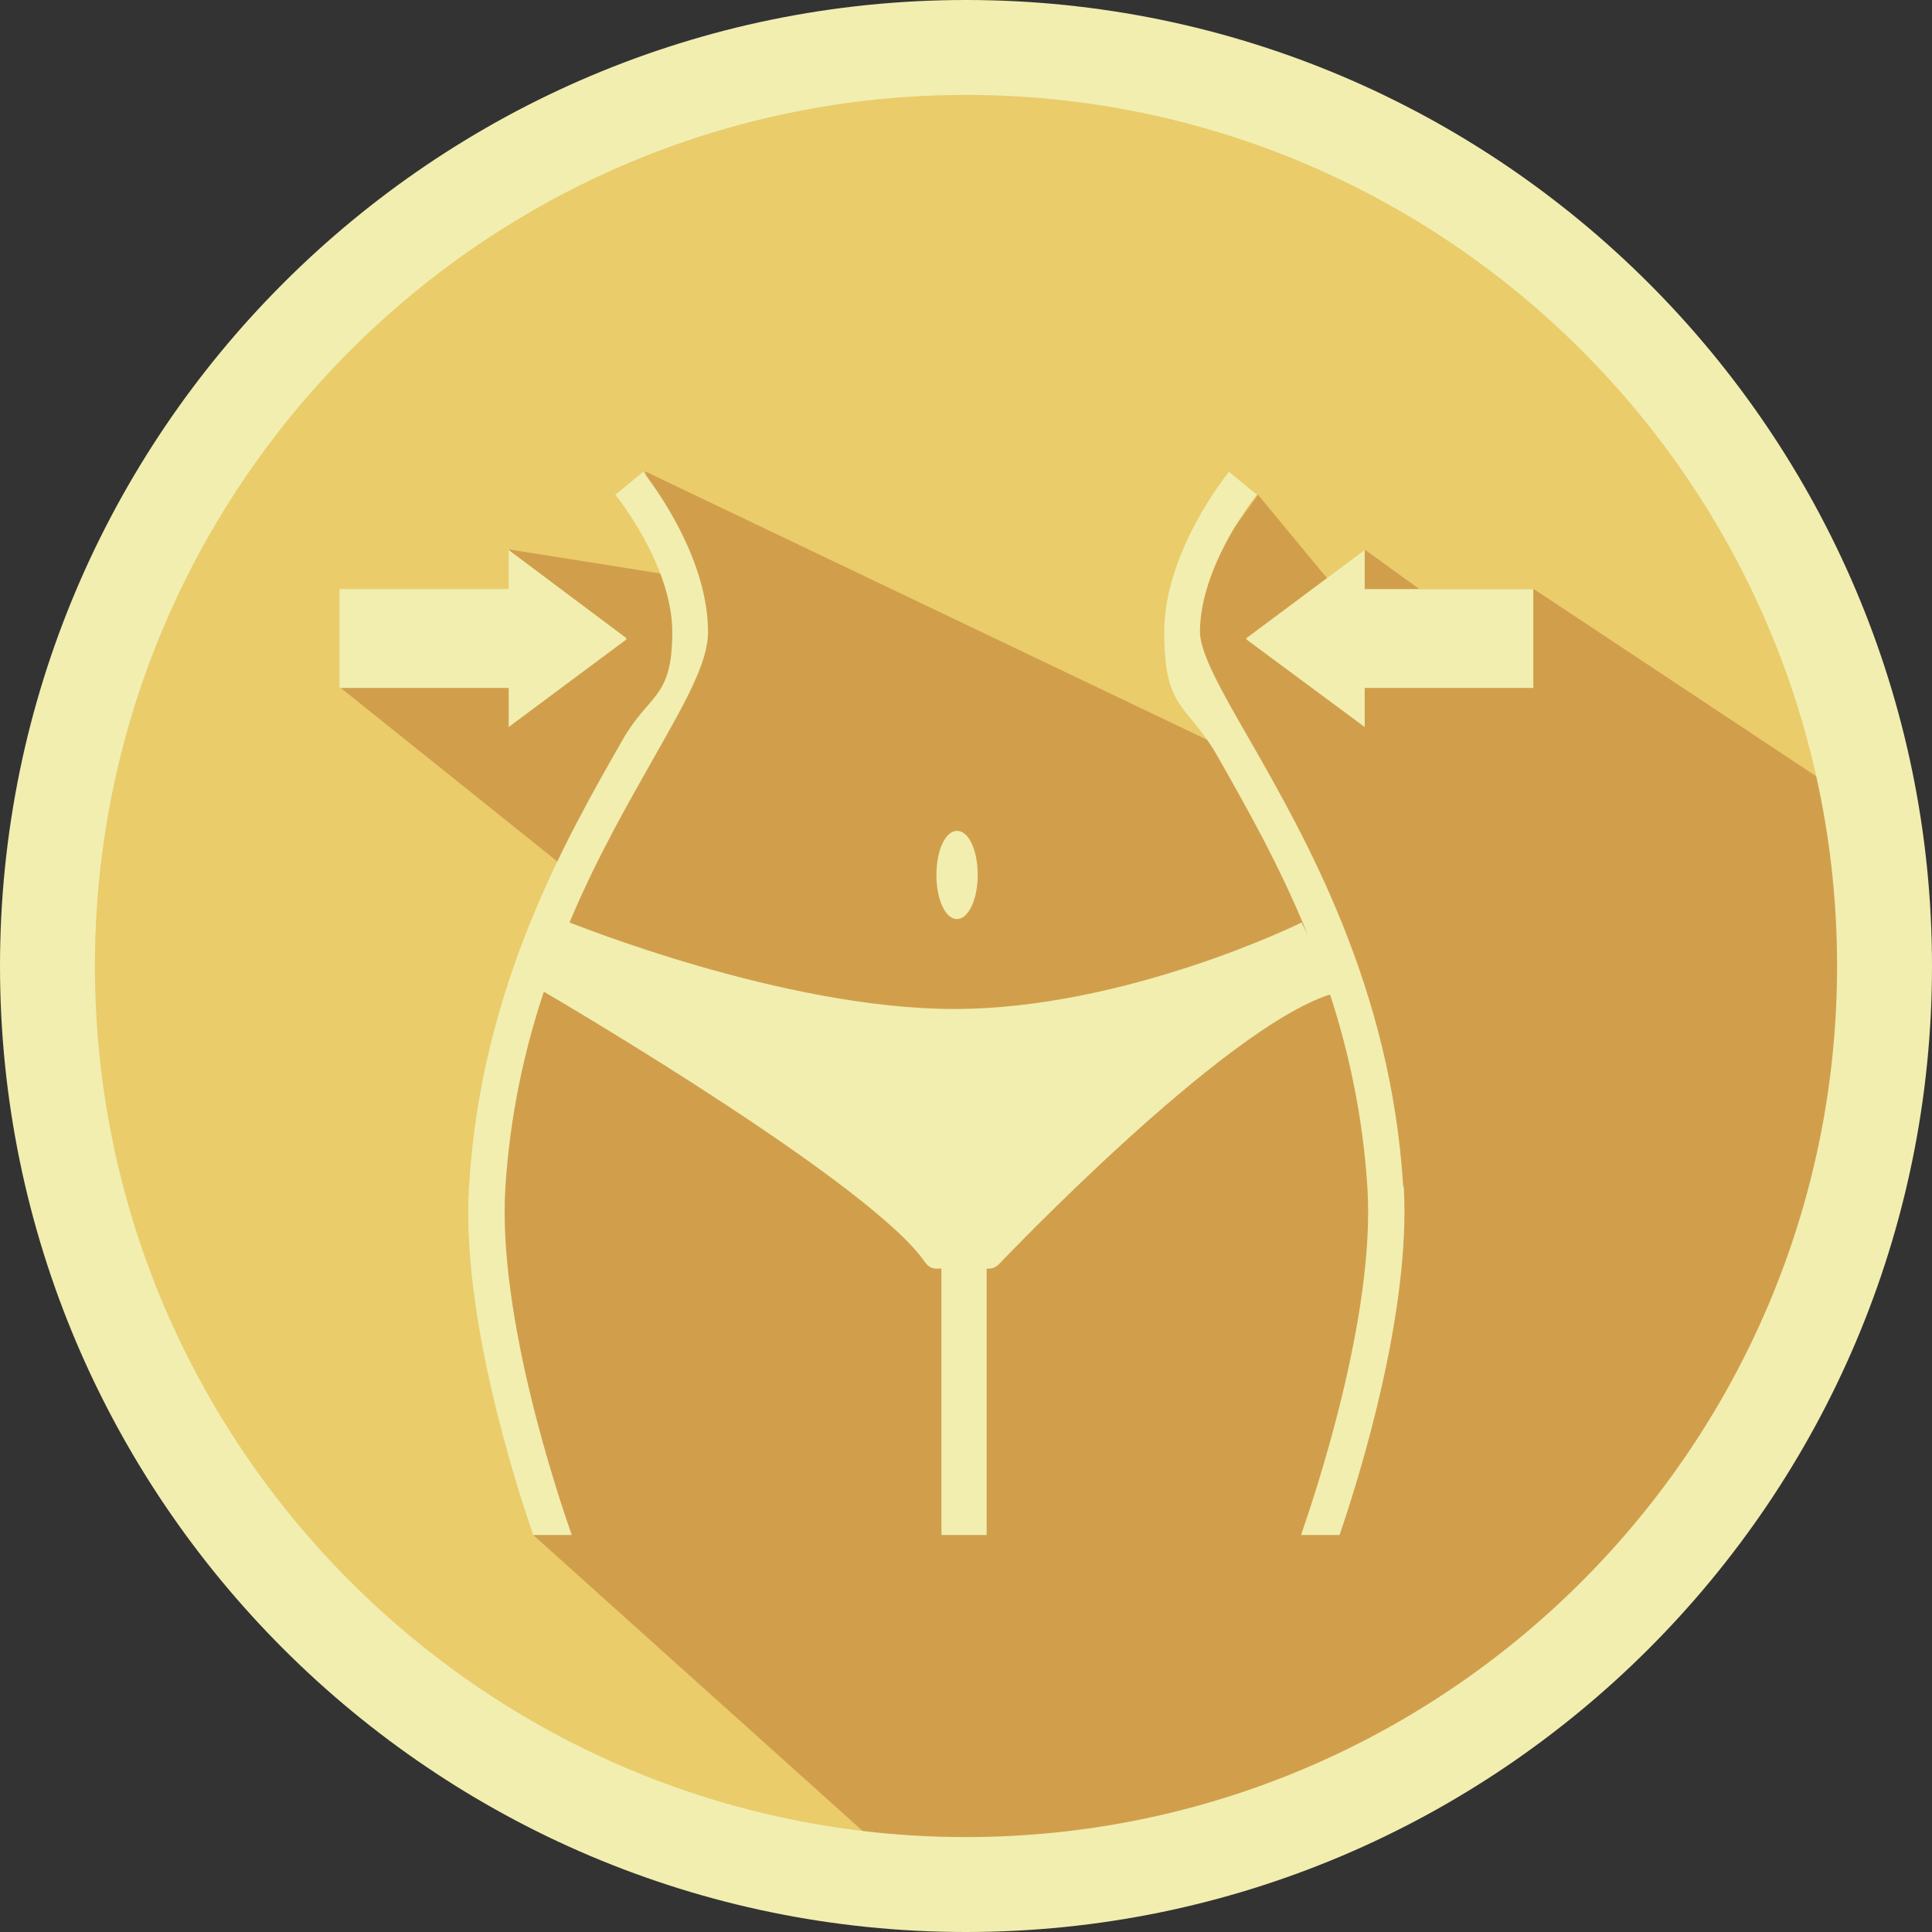
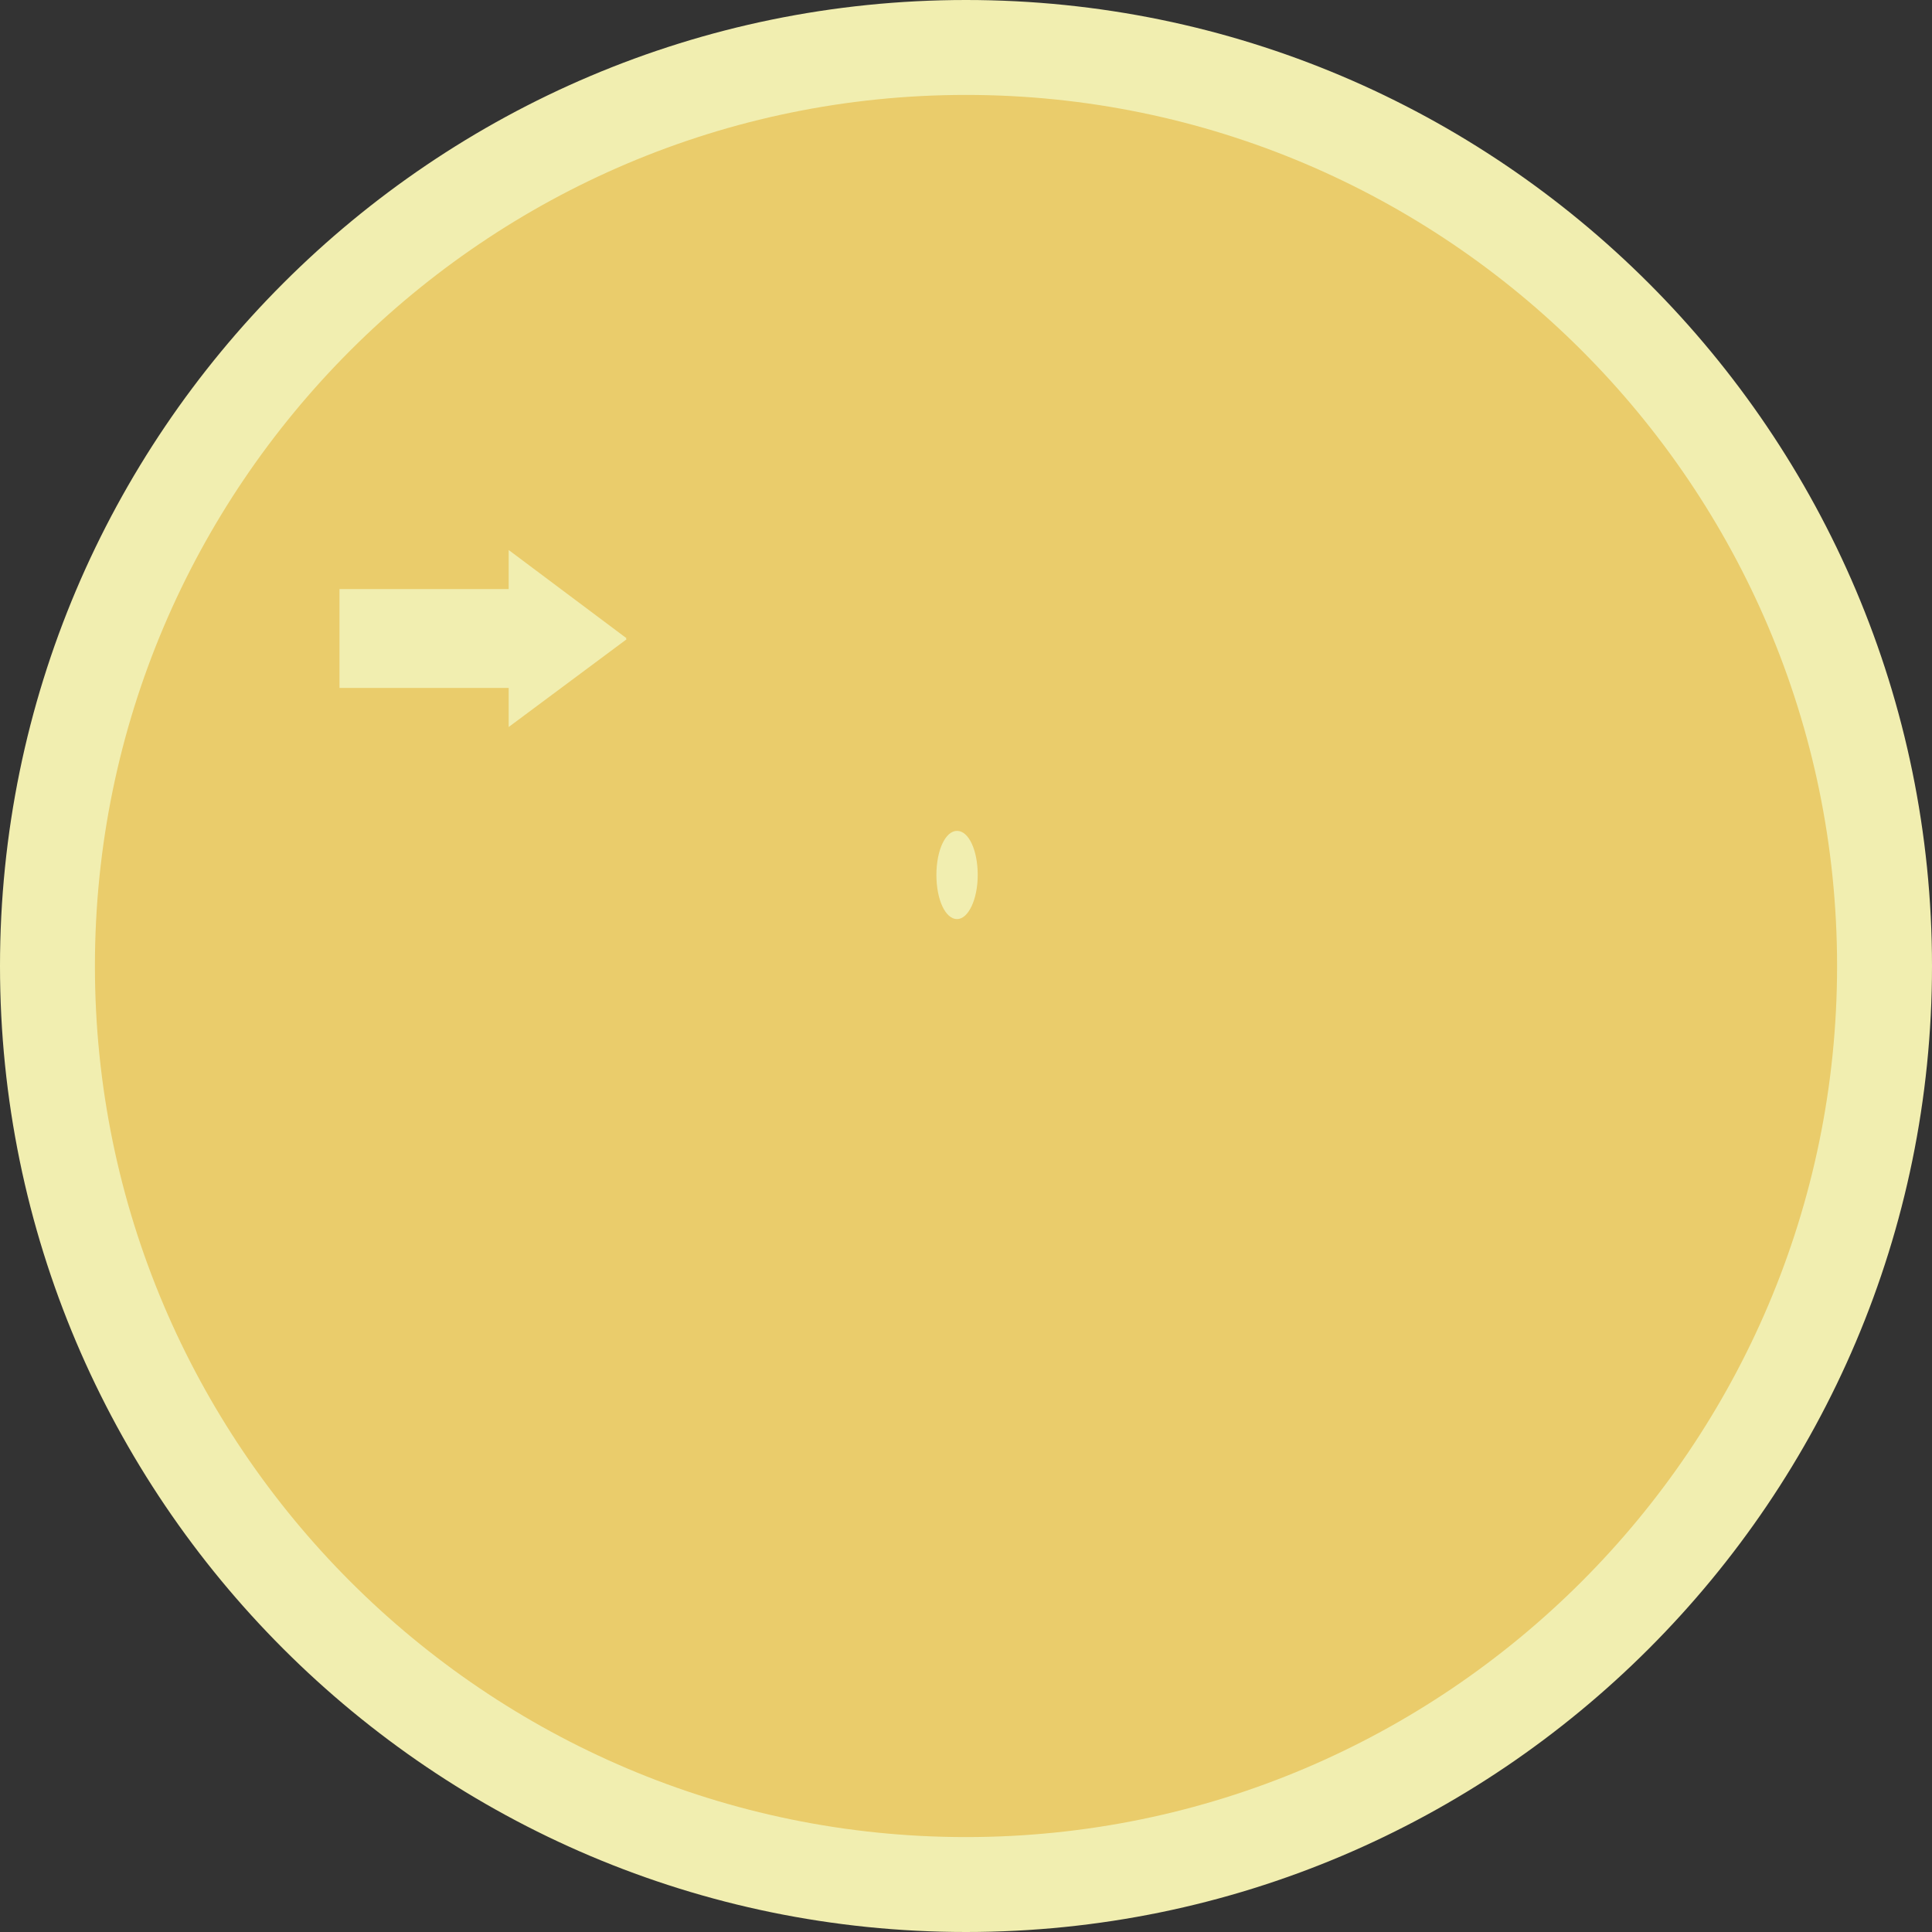
<svg xmlns="http://www.w3.org/2000/svg" id="Layer_1" version="1.1" viewBox="0 0 346 346">
  <rect x="0" y="0" width="346" height="346" fill="#333333" stroke="none" />
  <defs>
    <style>
      .st0 {
        fill: #eacc6b;
      }

      .st1 {
        fill: #f1eeb0;
      }

      .st2 {
        fill: #d19f4c;
      }
    </style>
  </defs>
  <circle class="st0" cx="173" cy="173" r="164.5" />
  <g>
-     <path class="st2" d="M95.6,275l75.8,68.1,116.9-44.1,42-74.2,7.3-77.6-62.9-41.7h-20.5l-9.7-7-6.8,5.1-12.4-15-14.2,19.7,9.5,26.3-105.1-50.2,5.9,18.8-30.2-4.8,3.7,10.2-34,14.5,41.8,33.5s-24.9,44.1-7.1,118.2Z" />
    <g>
      <g>
-         <path class="st1" d="M171.4,164.6c2,0,3.7-3.5,3.7-7.9s-1.6-7.9-3.7-7.9-3.7,3.5-3.7,7.9,1.6,7.9,3.7,7.9Z" />
-         <path class="st1" d="M251.3,212.5c-2.2-35.7-17.4-62.3-27.5-80-4.8-8.3-8.9-15.5-8.9-19.3,0-12,10.1-24.5,10.2-24.6l-5-4.1c-.5.6-11.6,14.4-11.6,28.7s4.1,12.6,9.7,22.5c4.8,8.5,10.9,19.1,16,31.7l-1.1-2.2c-.3.2-31.6,15.5-62.2,15.5s-68.3-15.3-68.9-15.5c4.9-11.7,10.6-21.5,15.1-29.5,5.6-9.9,9.7-17,9.7-22.5,0-14.3-11.2-28.1-11.6-28.7l-5,4.1c.1.1,10.2,12.6,10.2,24.6s-4.1,10.9-8.9,19.3c-10.1,17.7-25.4,44.3-27.5,80-1.4,22.5,8,52.3,11.5,62.4h6.9c-2.4-6.8-13.3-39.1-11.9-62.1.8-12.9,3.4-24.7,6.9-35.2,5.3,3.1,59,34.8,68.3,48.5.5.7,1.2,1.1,2,1.1h.9v47.7h8.1v-47.7h.4c.7,0,1.3-.3,1.8-.8.4-.4,40.1-42.2,59.3-48.3,3.4,10.4,5.9,22,6.7,34.7,1.4,22.9-9.5,55.2-11.9,62.1h6.9c3.5-10.2,12.8-39.9,11.5-62.4Z" />
+         <path class="st1" d="M171.4,164.6c2,0,3.7-3.5,3.7-7.9s-1.6-7.9-3.7-7.9-3.7,3.5-3.7,7.9,1.6,7.9,3.7,7.9" />
      </g>
      <g>
        <polygon class="st1" points="60.8 123.2 91.1 123.2 91.1 130.2 112.2 114.5 112.1 114.4 112.2 114.3 91.1 98.5 91.1 105.5 60.8 105.5 60.8 123.2" />
-         <polygon class="st1" points="274.6 105.5 244.4 105.5 244.4 98.5 223.2 114.3 223.3 114.4 223.2 114.5 244.4 130.2 244.4 123.2 274.6 123.2 274.6 105.5" />
      </g>
    </g>
  </g>
  <path class="st1" d="M173,346C77.6,346,0,268.4,0,173S77.6,0,173,0s173,77.6,173,173-77.6,173-173,173ZM173,17C87,17,17,87,17,173s70,156,156,156,156-70,156-156S259,17,173,17Z" />
</svg>